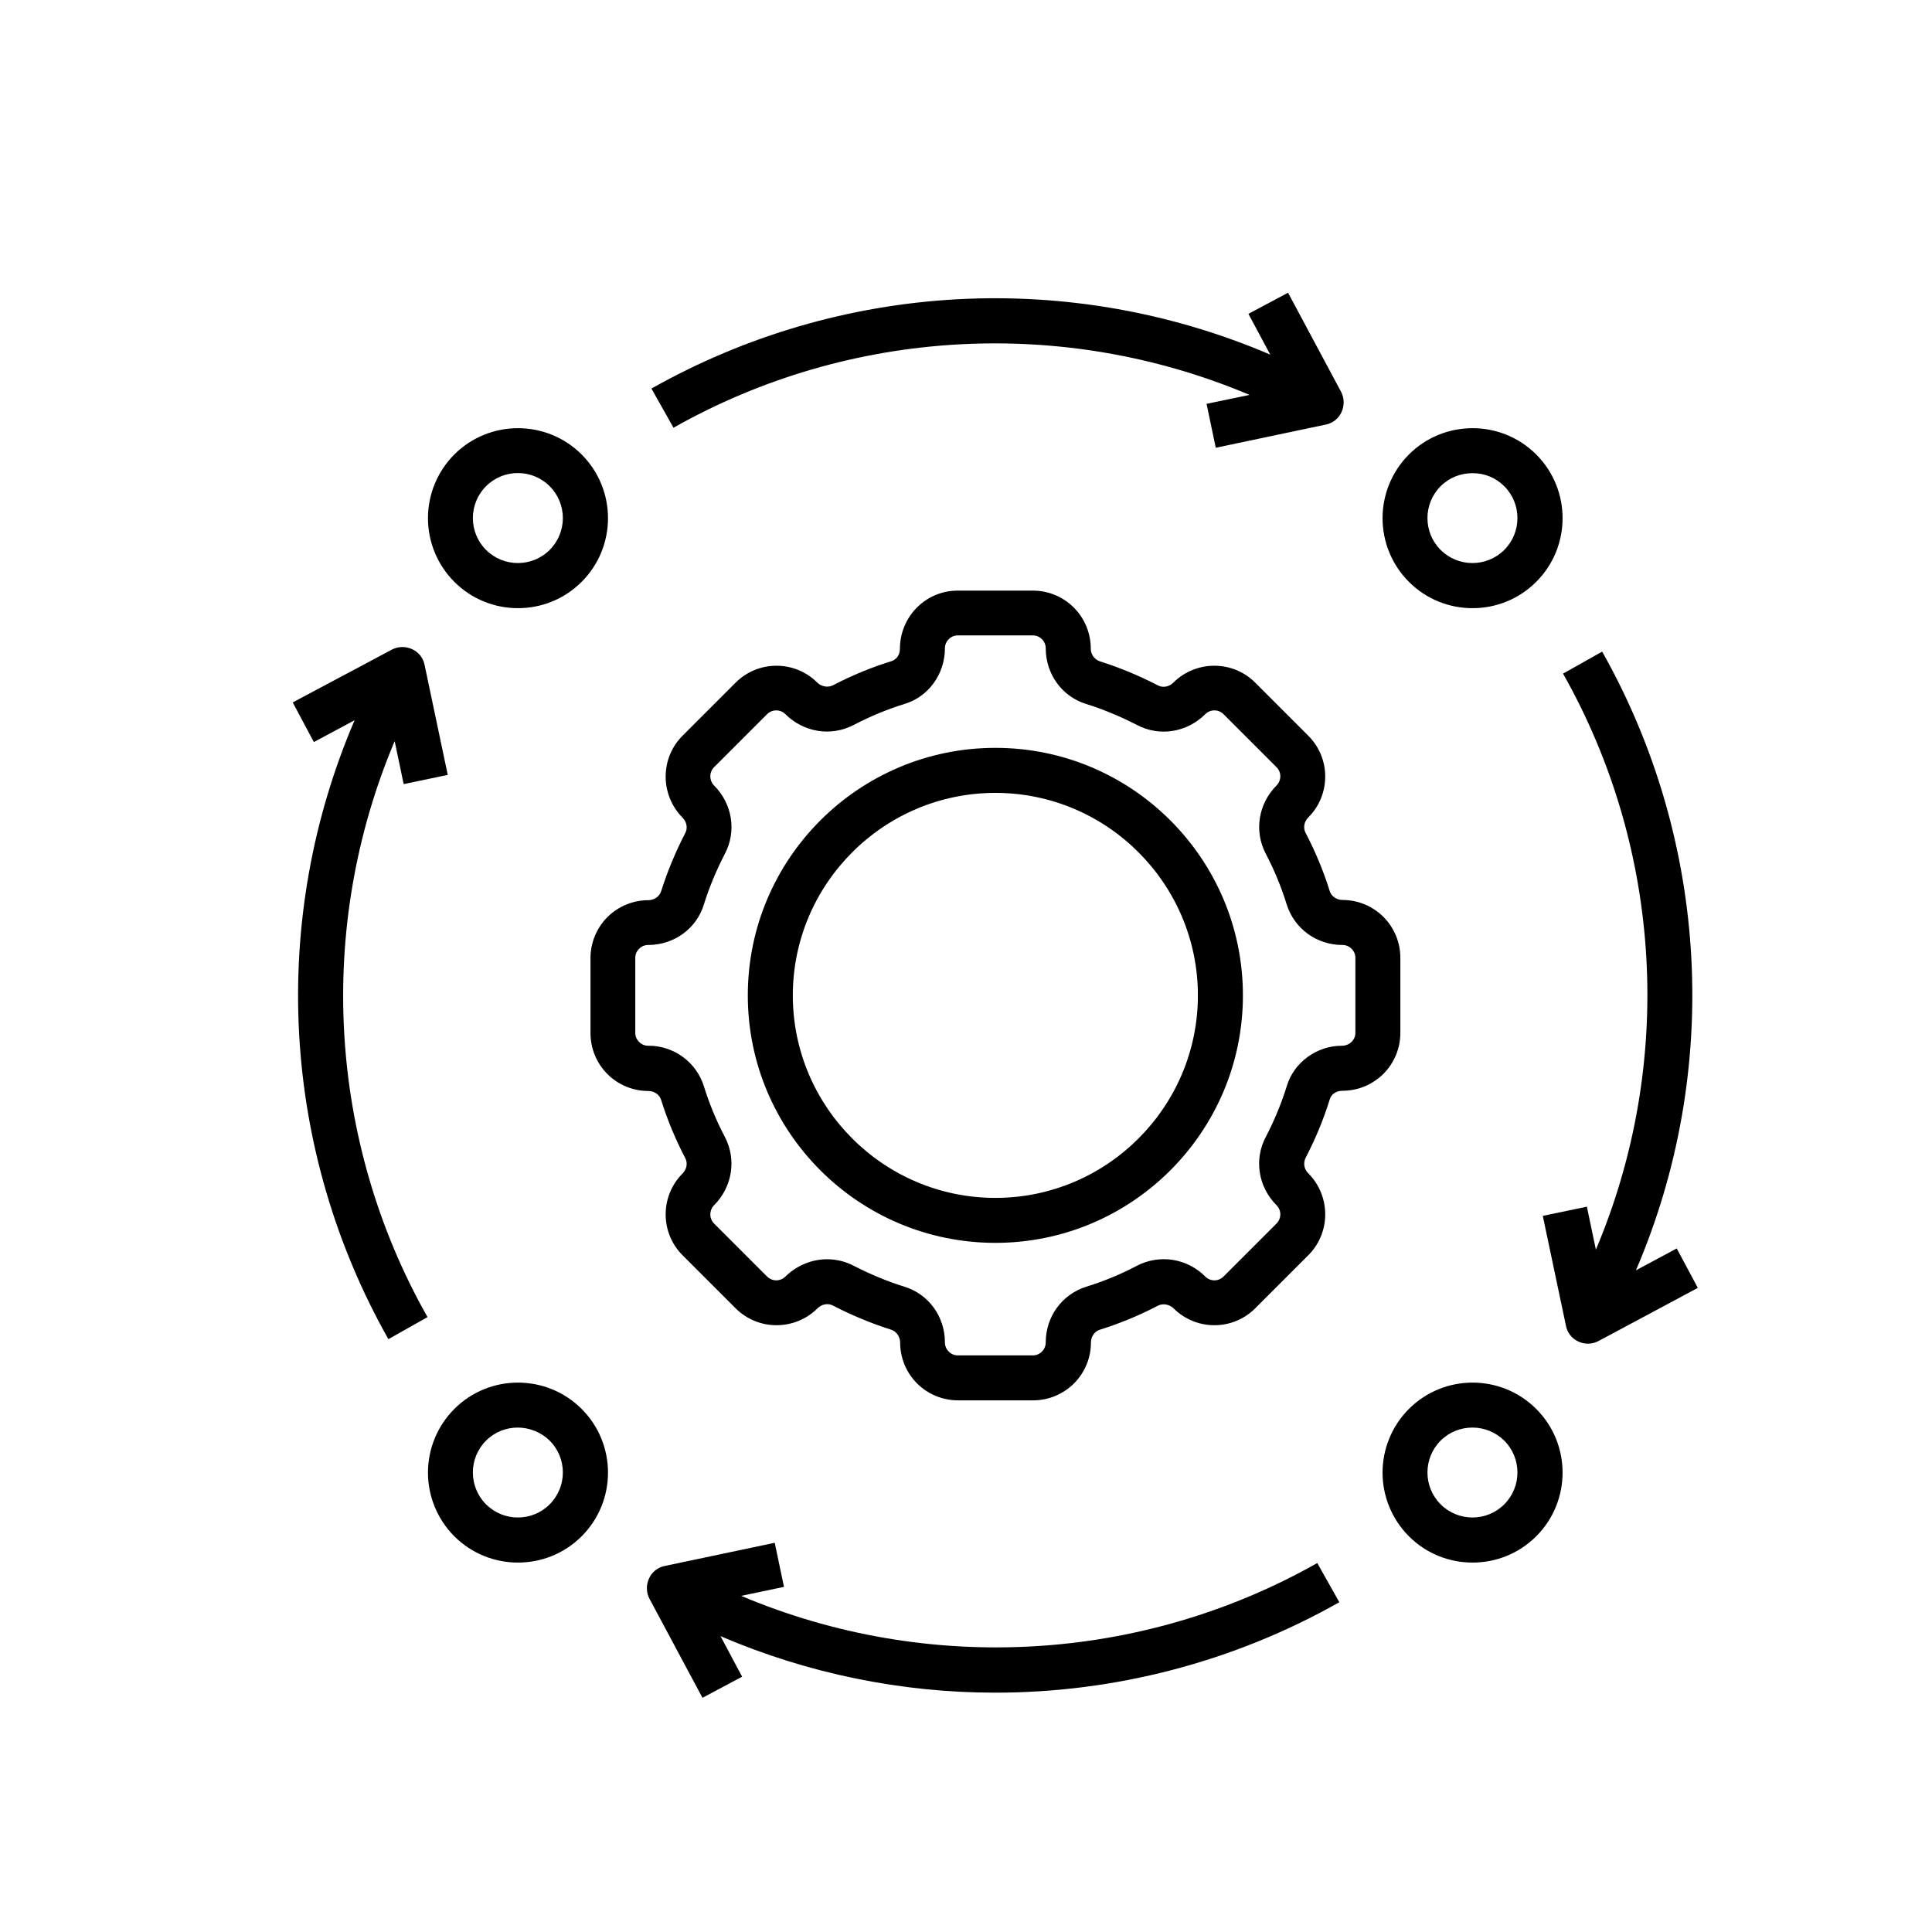
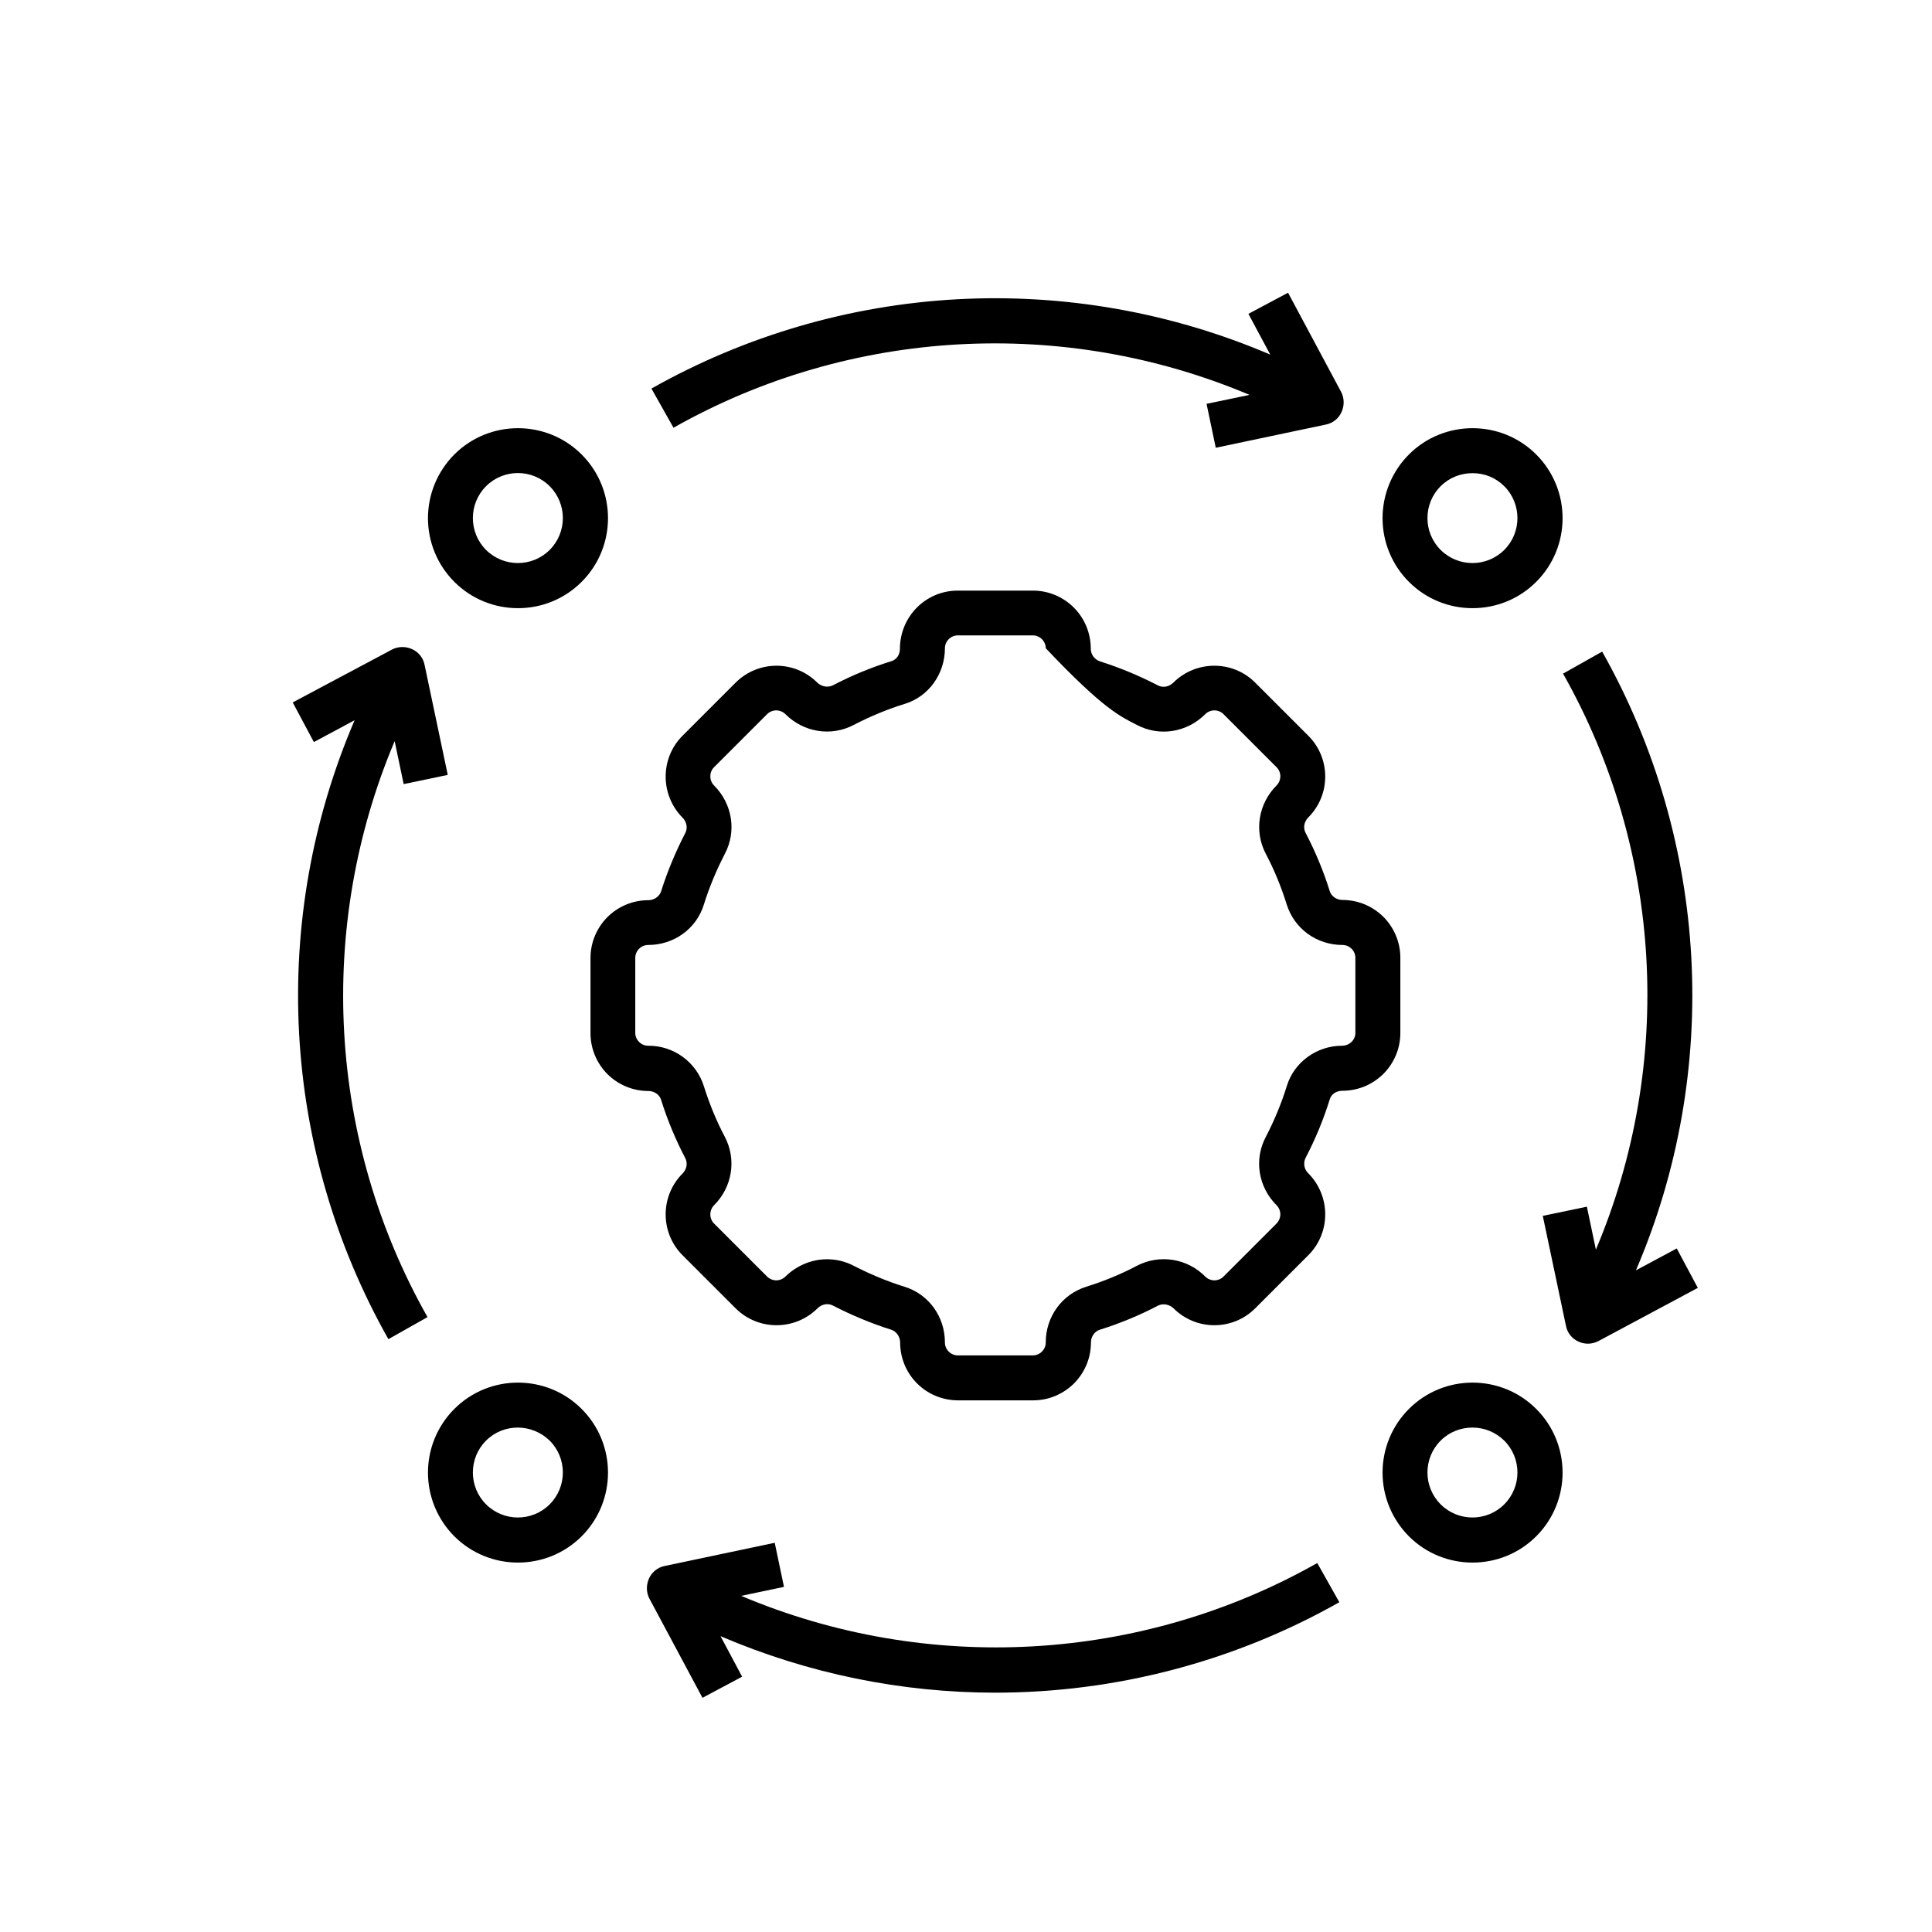
<svg xmlns="http://www.w3.org/2000/svg" width="33" height="33" viewBox="0 0 33 33" fill="none">
-   <path d="M23.919 17.643V16.36C23.919 16.23 23.894 16.102 23.844 15.982C23.794 15.862 23.722 15.753 23.63 15.661C23.538 15.57 23.429 15.497 23.31 15.447C23.19 15.398 23.061 15.372 22.932 15.372C22.832 15.372 22.739 15.311 22.712 15.218C22.605 14.876 22.466 14.542 22.301 14.227C22.255 14.142 22.274 14.035 22.347 13.962C22.732 13.577 22.732 12.951 22.347 12.567L21.44 11.66C21.056 11.275 20.429 11.275 20.041 11.66C19.968 11.733 19.86 11.752 19.776 11.706C19.457 11.541 19.122 11.402 18.784 11.295C18.739 11.279 18.7 11.249 18.672 11.21C18.645 11.17 18.63 11.123 18.631 11.076C18.631 10.814 18.526 10.562 18.341 10.377C18.156 10.192 17.905 10.088 17.643 10.088H16.359C15.813 10.088 15.371 10.53 15.371 11.087C15.371 11.183 15.313 11.264 15.233 11.291C14.887 11.398 14.549 11.537 14.226 11.706C14.141 11.748 14.033 11.729 13.96 11.66C13.576 11.275 12.95 11.275 12.565 11.66L11.658 12.567C11.274 12.951 11.274 13.577 11.658 13.966C11.731 14.039 11.75 14.146 11.704 14.231C11.539 14.55 11.4 14.884 11.293 15.222C11.266 15.311 11.174 15.376 11.074 15.376C10.812 15.376 10.56 15.48 10.375 15.665C10.19 15.851 10.086 16.102 10.086 16.364V17.647C10.086 17.909 10.19 18.16 10.375 18.346C10.56 18.531 10.812 18.635 11.074 18.635C11.174 18.635 11.266 18.696 11.293 18.789C11.4 19.131 11.539 19.465 11.704 19.78C11.75 19.865 11.731 19.972 11.658 20.045C11.274 20.43 11.274 21.056 11.658 21.44L12.565 22.347C12.95 22.732 13.576 22.732 13.964 22.347C14.037 22.274 14.145 22.255 14.229 22.301C14.549 22.466 14.883 22.605 15.221 22.712C15.309 22.739 15.375 22.831 15.375 22.931C15.375 23.193 15.479 23.445 15.664 23.63C15.849 23.815 16.101 23.919 16.363 23.919H17.646C17.776 23.919 17.905 23.894 18.024 23.844C18.144 23.794 18.253 23.721 18.345 23.63C18.437 23.538 18.509 23.429 18.559 23.309C18.609 23.19 18.634 23.061 18.634 22.931C18.634 22.831 18.696 22.739 18.788 22.712C19.13 22.605 19.465 22.466 19.78 22.301C19.864 22.259 19.972 22.278 20.045 22.347C20.429 22.732 21.056 22.732 21.44 22.347L22.347 21.44C22.732 21.056 22.732 20.43 22.347 20.041C22.312 20.008 22.288 19.964 22.28 19.916C22.272 19.869 22.279 19.82 22.301 19.776C22.47 19.453 22.609 19.115 22.716 18.769C22.743 18.689 22.824 18.631 22.932 18.631C23.061 18.631 23.19 18.605 23.31 18.556C23.429 18.506 23.538 18.433 23.63 18.342C23.722 18.25 23.794 18.141 23.844 18.021C23.894 17.901 23.919 17.773 23.919 17.643ZM23.151 17.643C23.151 17.762 23.051 17.862 22.92 17.862C22.493 17.862 22.105 18.143 21.982 18.543C21.89 18.842 21.767 19.138 21.621 19.419C21.417 19.803 21.49 20.272 21.805 20.587C21.89 20.672 21.89 20.81 21.805 20.898L20.898 21.805C20.857 21.846 20.801 21.869 20.743 21.869C20.684 21.869 20.628 21.846 20.587 21.805C20.438 21.654 20.244 21.553 20.033 21.52C19.823 21.487 19.607 21.522 19.418 21.621C19.142 21.767 18.85 21.886 18.554 21.978C18.139 22.109 17.862 22.489 17.862 22.931C17.862 23.051 17.762 23.151 17.643 23.151H16.359C16.24 23.151 16.14 23.051 16.14 22.931C16.14 22.489 15.863 22.105 15.448 21.978C15.152 21.886 14.86 21.763 14.583 21.621C14.437 21.544 14.279 21.509 14.126 21.509C13.868 21.509 13.611 21.613 13.415 21.805C13.373 21.846 13.317 21.869 13.259 21.869C13.201 21.869 13.145 21.846 13.103 21.805L12.196 20.898C12.155 20.857 12.133 20.801 12.133 20.743C12.133 20.685 12.155 20.629 12.196 20.587C12.508 20.276 12.584 19.807 12.381 19.419C12.235 19.142 12.115 18.85 12.023 18.554C11.96 18.352 11.832 18.175 11.661 18.051C11.489 17.926 11.282 17.86 11.07 17.862C10.951 17.862 10.851 17.762 10.851 17.643V16.36C10.851 16.241 10.951 16.141 11.07 16.141C11.512 16.141 11.896 15.864 12.023 15.449C12.115 15.153 12.238 14.861 12.381 14.584C12.584 14.2 12.511 13.731 12.196 13.416C12.155 13.374 12.133 13.319 12.133 13.26C12.133 13.202 12.155 13.146 12.196 13.105L13.103 12.198C13.145 12.157 13.201 12.134 13.259 12.134C13.317 12.134 13.373 12.157 13.415 12.198C13.726 12.509 14.195 12.586 14.583 12.382C14.864 12.236 15.16 12.113 15.459 12.021C15.859 11.898 16.14 11.514 16.14 11.072C16.14 10.953 16.24 10.853 16.359 10.853H17.643C17.762 10.853 17.862 10.953 17.862 11.072C17.862 11.514 18.139 11.898 18.554 12.025C18.85 12.117 19.142 12.24 19.418 12.382C19.803 12.586 20.272 12.513 20.587 12.198C20.628 12.157 20.684 12.134 20.743 12.134C20.801 12.134 20.857 12.157 20.898 12.198L21.805 13.105C21.89 13.189 21.89 13.328 21.805 13.416C21.494 13.727 21.417 14.196 21.621 14.584C21.767 14.861 21.886 15.153 21.978 15.449C22.109 15.864 22.489 16.141 22.932 16.141C23.051 16.141 23.151 16.241 23.151 16.36V17.643Z" fill="black" />
-   <path d="M17.002 12.774C14.668 12.774 12.773 14.669 12.773 17.002C12.773 19.334 14.668 21.229 17.002 21.229C19.335 21.229 21.23 19.334 21.23 17.002C21.23 14.669 19.335 12.774 17.002 12.774ZM17.002 20.461C15.095 20.461 13.542 18.908 13.542 17.002C13.542 15.096 15.095 13.543 17.002 13.543C18.908 13.543 20.461 15.096 20.461 17.002C20.461 18.908 18.908 20.461 17.002 20.461Z" fill="black" />
+   <path d="M23.919 17.643V16.36C23.919 16.23 23.894 16.102 23.844 15.982C23.794 15.862 23.722 15.753 23.63 15.661C23.538 15.57 23.429 15.497 23.31 15.447C23.19 15.398 23.061 15.372 22.932 15.372C22.832 15.372 22.739 15.311 22.712 15.218C22.605 14.876 22.466 14.542 22.301 14.227C22.255 14.142 22.274 14.035 22.347 13.962C22.732 13.577 22.732 12.951 22.347 12.567L21.44 11.66C21.056 11.275 20.429 11.275 20.041 11.66C19.968 11.733 19.86 11.752 19.776 11.706C19.457 11.541 19.122 11.402 18.784 11.295C18.739 11.279 18.7 11.249 18.672 11.21C18.645 11.17 18.63 11.123 18.631 11.076C18.631 10.814 18.526 10.562 18.341 10.377C18.156 10.192 17.905 10.088 17.643 10.088H16.359C15.813 10.088 15.371 10.53 15.371 11.087C15.371 11.183 15.313 11.264 15.233 11.291C14.887 11.398 14.549 11.537 14.226 11.706C14.141 11.748 14.033 11.729 13.96 11.66C13.576 11.275 12.95 11.275 12.565 11.66L11.658 12.567C11.274 12.951 11.274 13.577 11.658 13.966C11.731 14.039 11.75 14.146 11.704 14.231C11.539 14.55 11.4 14.884 11.293 15.222C11.266 15.311 11.174 15.376 11.074 15.376C10.812 15.376 10.56 15.48 10.375 15.665C10.19 15.851 10.086 16.102 10.086 16.364V17.647C10.086 17.909 10.19 18.16 10.375 18.346C10.56 18.531 10.812 18.635 11.074 18.635C11.174 18.635 11.266 18.696 11.293 18.789C11.4 19.131 11.539 19.465 11.704 19.78C11.75 19.865 11.731 19.972 11.658 20.045C11.274 20.43 11.274 21.056 11.658 21.44L12.565 22.347C12.95 22.732 13.576 22.732 13.964 22.347C14.037 22.274 14.145 22.255 14.229 22.301C14.549 22.466 14.883 22.605 15.221 22.712C15.309 22.739 15.375 22.831 15.375 22.931C15.375 23.193 15.479 23.445 15.664 23.63C15.849 23.815 16.101 23.919 16.363 23.919H17.646C17.776 23.919 17.905 23.894 18.024 23.844C18.144 23.794 18.253 23.721 18.345 23.63C18.437 23.538 18.509 23.429 18.559 23.309C18.609 23.19 18.634 23.061 18.634 22.931C18.634 22.831 18.696 22.739 18.788 22.712C19.13 22.605 19.465 22.466 19.78 22.301C19.864 22.259 19.972 22.278 20.045 22.347C20.429 22.732 21.056 22.732 21.44 22.347L22.347 21.44C22.732 21.056 22.732 20.43 22.347 20.041C22.312 20.008 22.288 19.964 22.28 19.916C22.272 19.869 22.279 19.82 22.301 19.776C22.47 19.453 22.609 19.115 22.716 18.769C22.743 18.689 22.824 18.631 22.932 18.631C23.061 18.631 23.19 18.605 23.31 18.556C23.429 18.506 23.538 18.433 23.63 18.342C23.722 18.25 23.794 18.141 23.844 18.021C23.894 17.901 23.919 17.773 23.919 17.643ZM23.151 17.643C23.151 17.762 23.051 17.862 22.92 17.862C22.493 17.862 22.105 18.143 21.982 18.543C21.89 18.842 21.767 19.138 21.621 19.419C21.417 19.803 21.49 20.272 21.805 20.587C21.89 20.672 21.89 20.81 21.805 20.898L20.898 21.805C20.857 21.846 20.801 21.869 20.743 21.869C20.684 21.869 20.628 21.846 20.587 21.805C20.438 21.654 20.244 21.553 20.033 21.52C19.823 21.487 19.607 21.522 19.418 21.621C19.142 21.767 18.85 21.886 18.554 21.978C18.139 22.109 17.862 22.489 17.862 22.931C17.862 23.051 17.762 23.151 17.643 23.151H16.359C16.24 23.151 16.14 23.051 16.14 22.931C16.14 22.489 15.863 22.105 15.448 21.978C15.152 21.886 14.86 21.763 14.583 21.621C14.437 21.544 14.279 21.509 14.126 21.509C13.868 21.509 13.611 21.613 13.415 21.805C13.373 21.846 13.317 21.869 13.259 21.869C13.201 21.869 13.145 21.846 13.103 21.805L12.196 20.898C12.155 20.857 12.133 20.801 12.133 20.743C12.133 20.685 12.155 20.629 12.196 20.587C12.508 20.276 12.584 19.807 12.381 19.419C12.235 19.142 12.115 18.85 12.023 18.554C11.96 18.352 11.832 18.175 11.661 18.051C11.489 17.926 11.282 17.86 11.07 17.862C10.951 17.862 10.851 17.762 10.851 17.643V16.36C10.851 16.241 10.951 16.141 11.07 16.141C11.512 16.141 11.896 15.864 12.023 15.449C12.115 15.153 12.238 14.861 12.381 14.584C12.584 14.2 12.511 13.731 12.196 13.416C12.155 13.374 12.133 13.319 12.133 13.26C12.133 13.202 12.155 13.146 12.196 13.105L13.103 12.198C13.145 12.157 13.201 12.134 13.259 12.134C13.317 12.134 13.373 12.157 13.415 12.198C13.726 12.509 14.195 12.586 14.583 12.382C14.864 12.236 15.16 12.113 15.459 12.021C15.859 11.898 16.14 11.514 16.14 11.072C16.14 10.953 16.24 10.853 16.359 10.853H17.643C17.762 10.853 17.862 10.953 17.862 11.072C18.85 12.117 19.142 12.24 19.418 12.382C19.803 12.586 20.272 12.513 20.587 12.198C20.628 12.157 20.684 12.134 20.743 12.134C20.801 12.134 20.857 12.157 20.898 12.198L21.805 13.105C21.89 13.189 21.89 13.328 21.805 13.416C21.494 13.727 21.417 14.196 21.621 14.584C21.767 14.861 21.886 15.153 21.978 15.449C22.109 15.864 22.489 16.141 22.932 16.141C23.051 16.141 23.151 16.241 23.151 16.36V17.643Z" fill="black" />
  <path d="M24.065 7.763C23.777 8.052 23.615 8.443 23.615 8.851C23.615 9.259 23.777 9.65 24.065 9.938C24.364 10.238 24.757 10.388 25.152 10.388C25.548 10.388 25.94 10.238 26.24 9.938C26.84 9.339 26.84 8.363 26.24 7.763C25.641 7.164 24.664 7.164 24.065 7.763ZM25.694 8.305C25.994 8.605 25.994 9.093 25.694 9.393C25.395 9.692 24.907 9.692 24.607 9.393C24.307 9.093 24.307 8.605 24.607 8.305C24.757 8.155 24.953 8.082 25.152 8.082C25.352 8.082 25.544 8.155 25.694 8.305ZM24.065 24.066C23.777 24.354 23.615 24.745 23.615 25.153C23.615 25.561 23.777 25.952 24.065 26.241C24.364 26.54 24.757 26.69 25.152 26.69C25.548 26.69 25.94 26.54 26.24 26.241C26.84 25.641 26.84 24.665 26.24 24.066C25.641 23.466 24.664 23.466 24.065 24.066ZM25.694 25.695C25.395 25.995 24.907 25.995 24.607 25.695C24.307 25.395 24.307 24.907 24.607 24.607C24.757 24.457 24.953 24.384 25.152 24.384C25.352 24.384 25.544 24.461 25.694 24.607C25.994 24.907 25.994 25.395 25.694 25.695ZM7.76 24.066C7.472 24.354 7.31 24.745 7.31 25.153C7.31 25.561 7.472 25.952 7.76 26.241C8.06 26.54 8.452 26.69 8.848 26.69C9.243 26.69 9.635 26.54 9.935 26.241C10.535 25.641 10.535 24.665 9.935 24.066C9.336 23.466 8.359 23.466 7.76 24.066ZM9.389 25.695C9.09 25.995 8.602 25.995 8.302 25.695C8.002 25.395 8.002 24.907 8.302 24.607C8.452 24.457 8.648 24.384 8.844 24.384C9.04 24.384 9.24 24.461 9.389 24.607C9.689 24.907 9.689 25.395 9.389 25.695ZM7.76 7.763C7.472 8.052 7.31 8.443 7.31 8.851C7.31 9.259 7.472 9.65 7.76 9.938C8.06 10.238 8.452 10.388 8.848 10.388C9.243 10.388 9.635 10.238 9.935 9.938C10.535 9.339 10.535 8.363 9.935 7.763C9.336 7.164 8.359 7.164 7.76 7.763ZM9.389 9.393C9.09 9.692 8.602 9.692 8.302 9.393C8.002 9.093 8.002 8.605 8.302 8.305C8.602 8.005 9.09 8.005 9.389 8.305C9.689 8.605 9.689 9.093 9.389 9.393ZM6.741 12.659L6.895 13.393L7.648 13.236L7.252 11.356C7.229 11.237 7.149 11.137 7.037 11.087C6.926 11.037 6.799 11.041 6.695 11.095L5 11.998L5.361 12.675L6.057 12.302C5.333 13.99 5.009 15.822 5.109 17.655C5.209 19.489 5.731 21.275 6.634 22.874L7.302 22.497C5.596 19.481 5.4 15.834 6.741 12.659ZM12.657 27.259L13.391 27.105L13.233 26.352L11.354 26.748C11.235 26.771 11.134 26.852 11.085 26.963C11.035 27.075 11.038 27.201 11.092 27.305L11.999 29L12.676 28.639L12.307 27.947C13.806 28.589 15.401 28.912 17 28.912C19.033 28.912 21.063 28.393 22.877 27.367L22.5 26.698C19.483 28.404 15.835 28.6 12.661 27.259H12.657ZM20.767 7.648L22.646 7.252C22.765 7.229 22.866 7.148 22.915 7.037C22.965 6.925 22.962 6.799 22.908 6.695L22.001 5L21.324 5.361L21.697 6.057C20.009 5.335 18.177 5.012 16.344 5.112C14.511 5.213 12.726 5.735 11.127 6.637L11.504 7.306C14.521 5.6 18.169 5.404 21.343 6.745L20.609 6.898L20.767 7.652V7.648ZM28.639 21.325L27.943 21.698C29.404 18.293 29.196 14.373 27.366 11.13L26.698 11.506C28.404 14.523 28.6 18.17 27.259 21.345L27.105 20.611L26.352 20.768L26.748 22.647C26.771 22.767 26.851 22.866 26.963 22.916C27.017 22.941 27.076 22.953 27.135 22.951C27.195 22.949 27.253 22.933 27.305 22.905L29 21.998L28.639 21.322V21.325Z" fill="black" />
</svg>